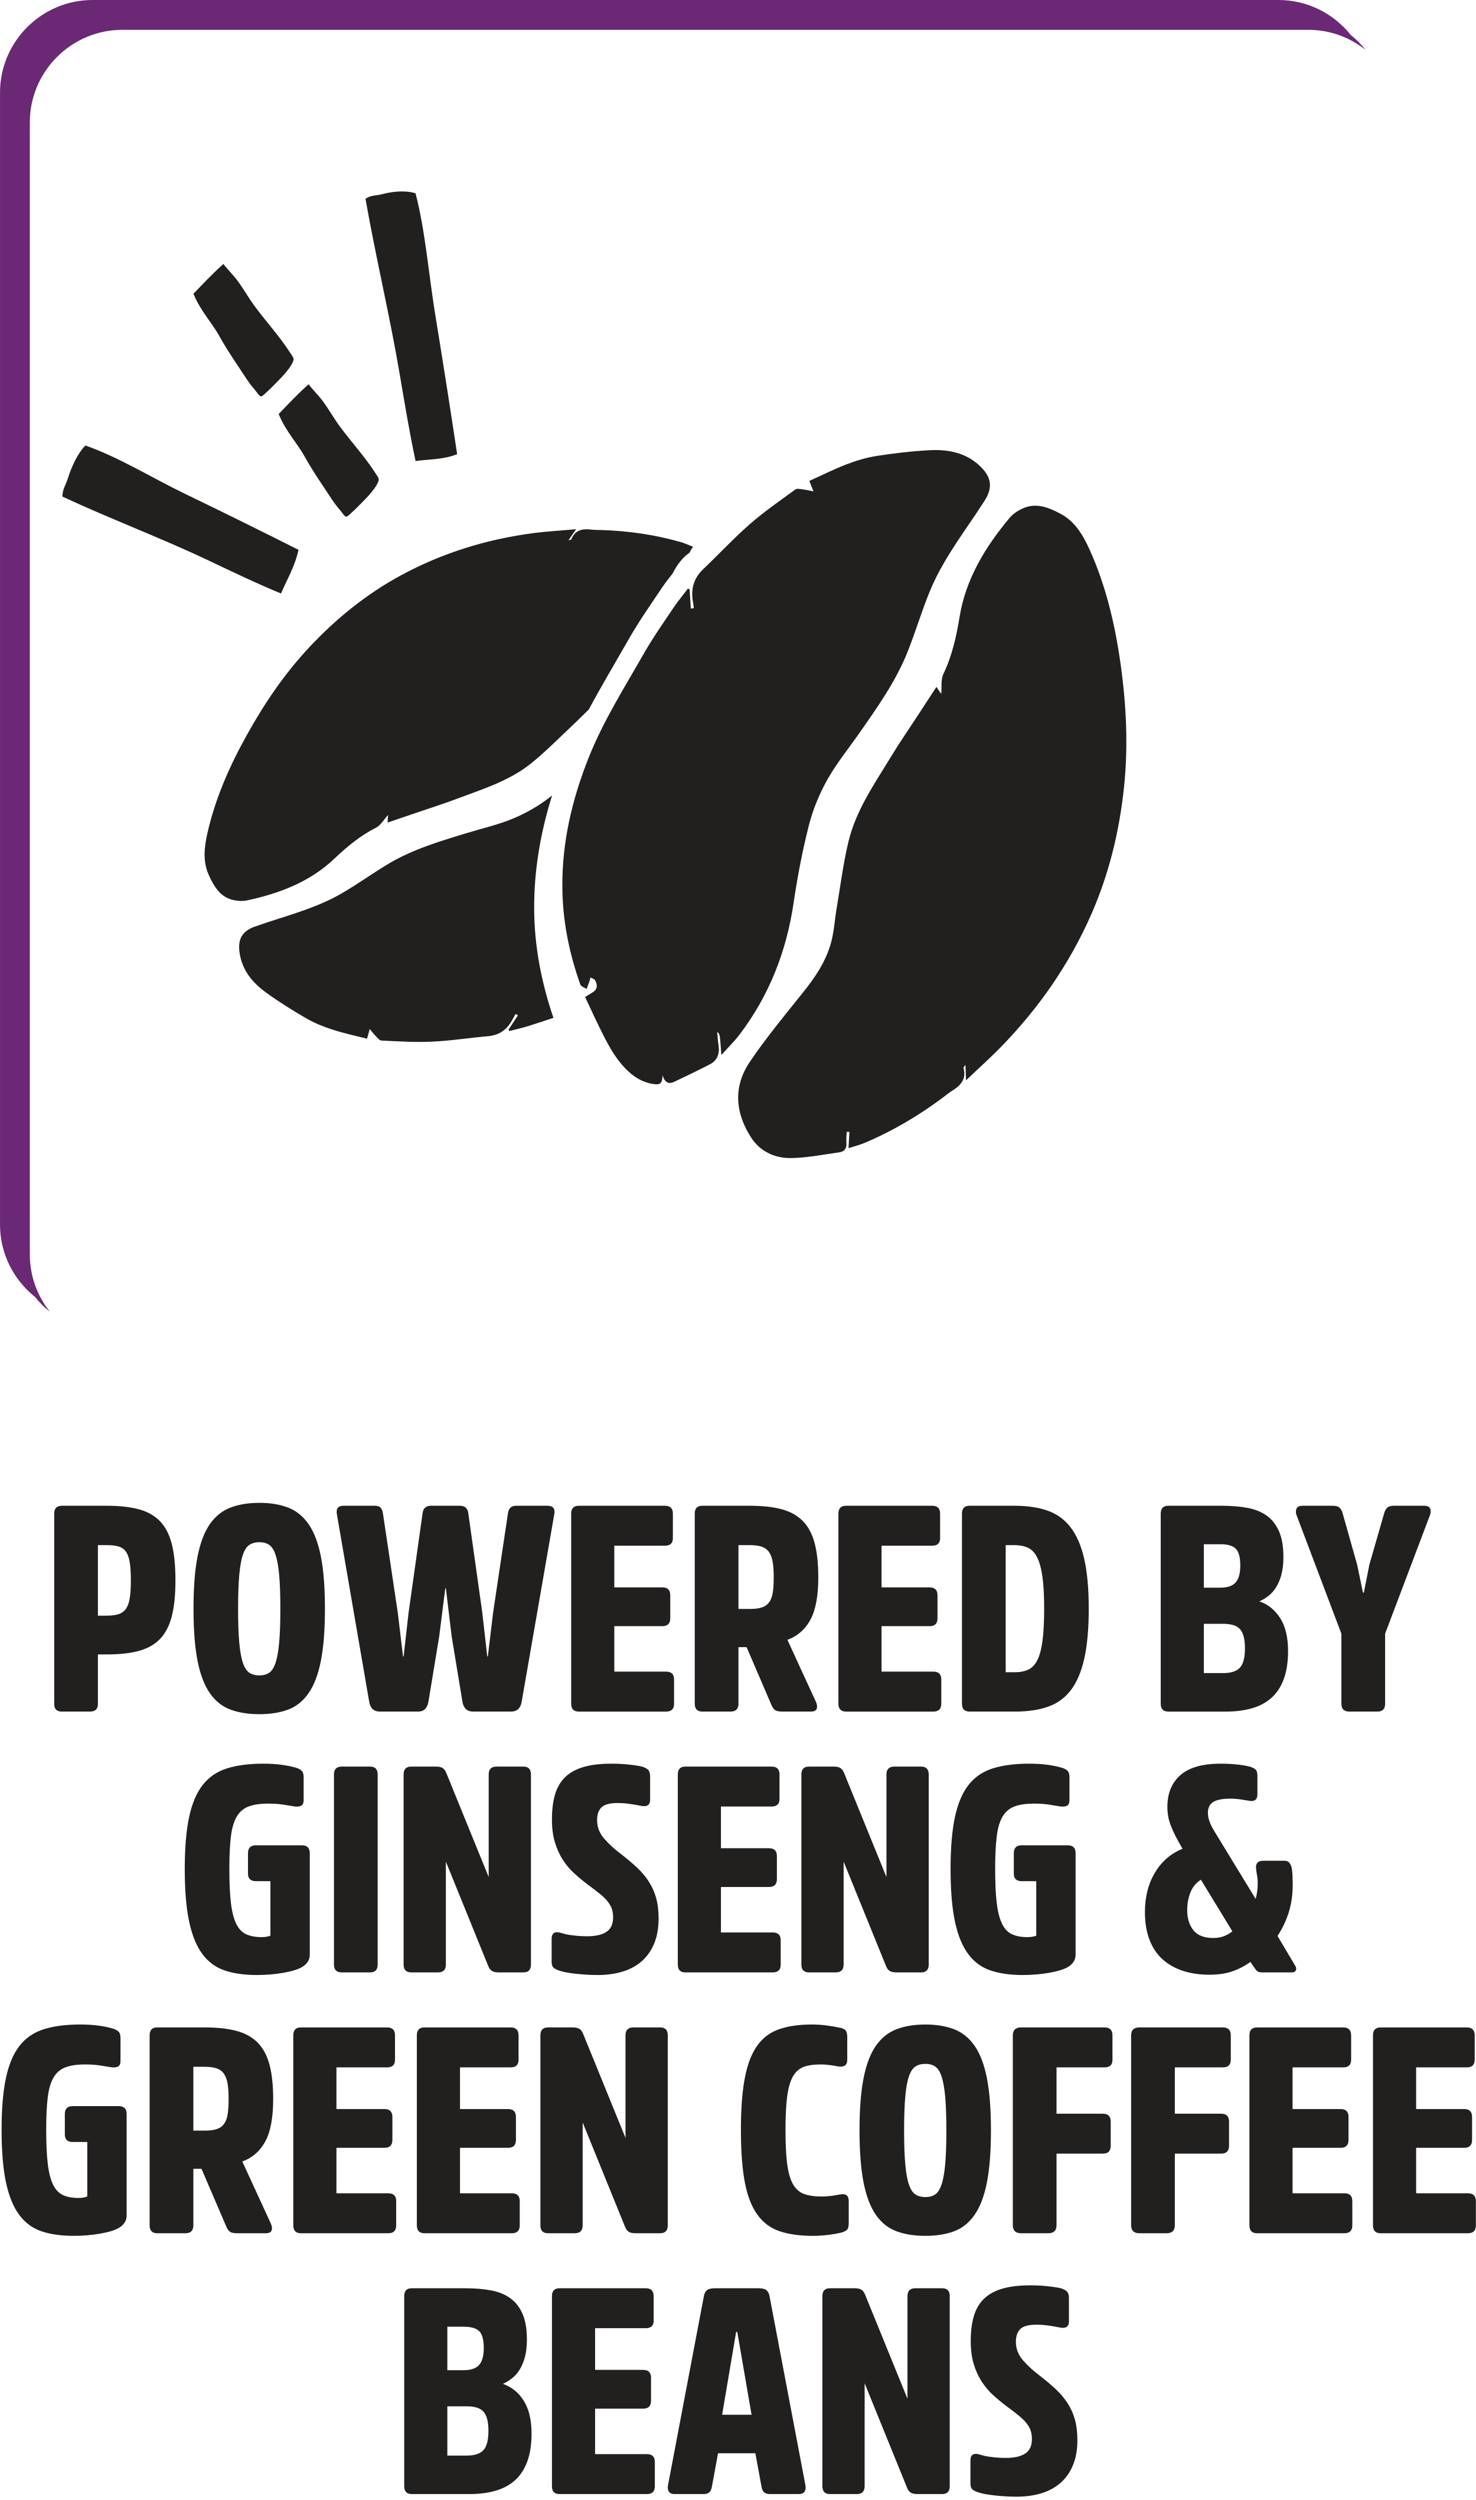
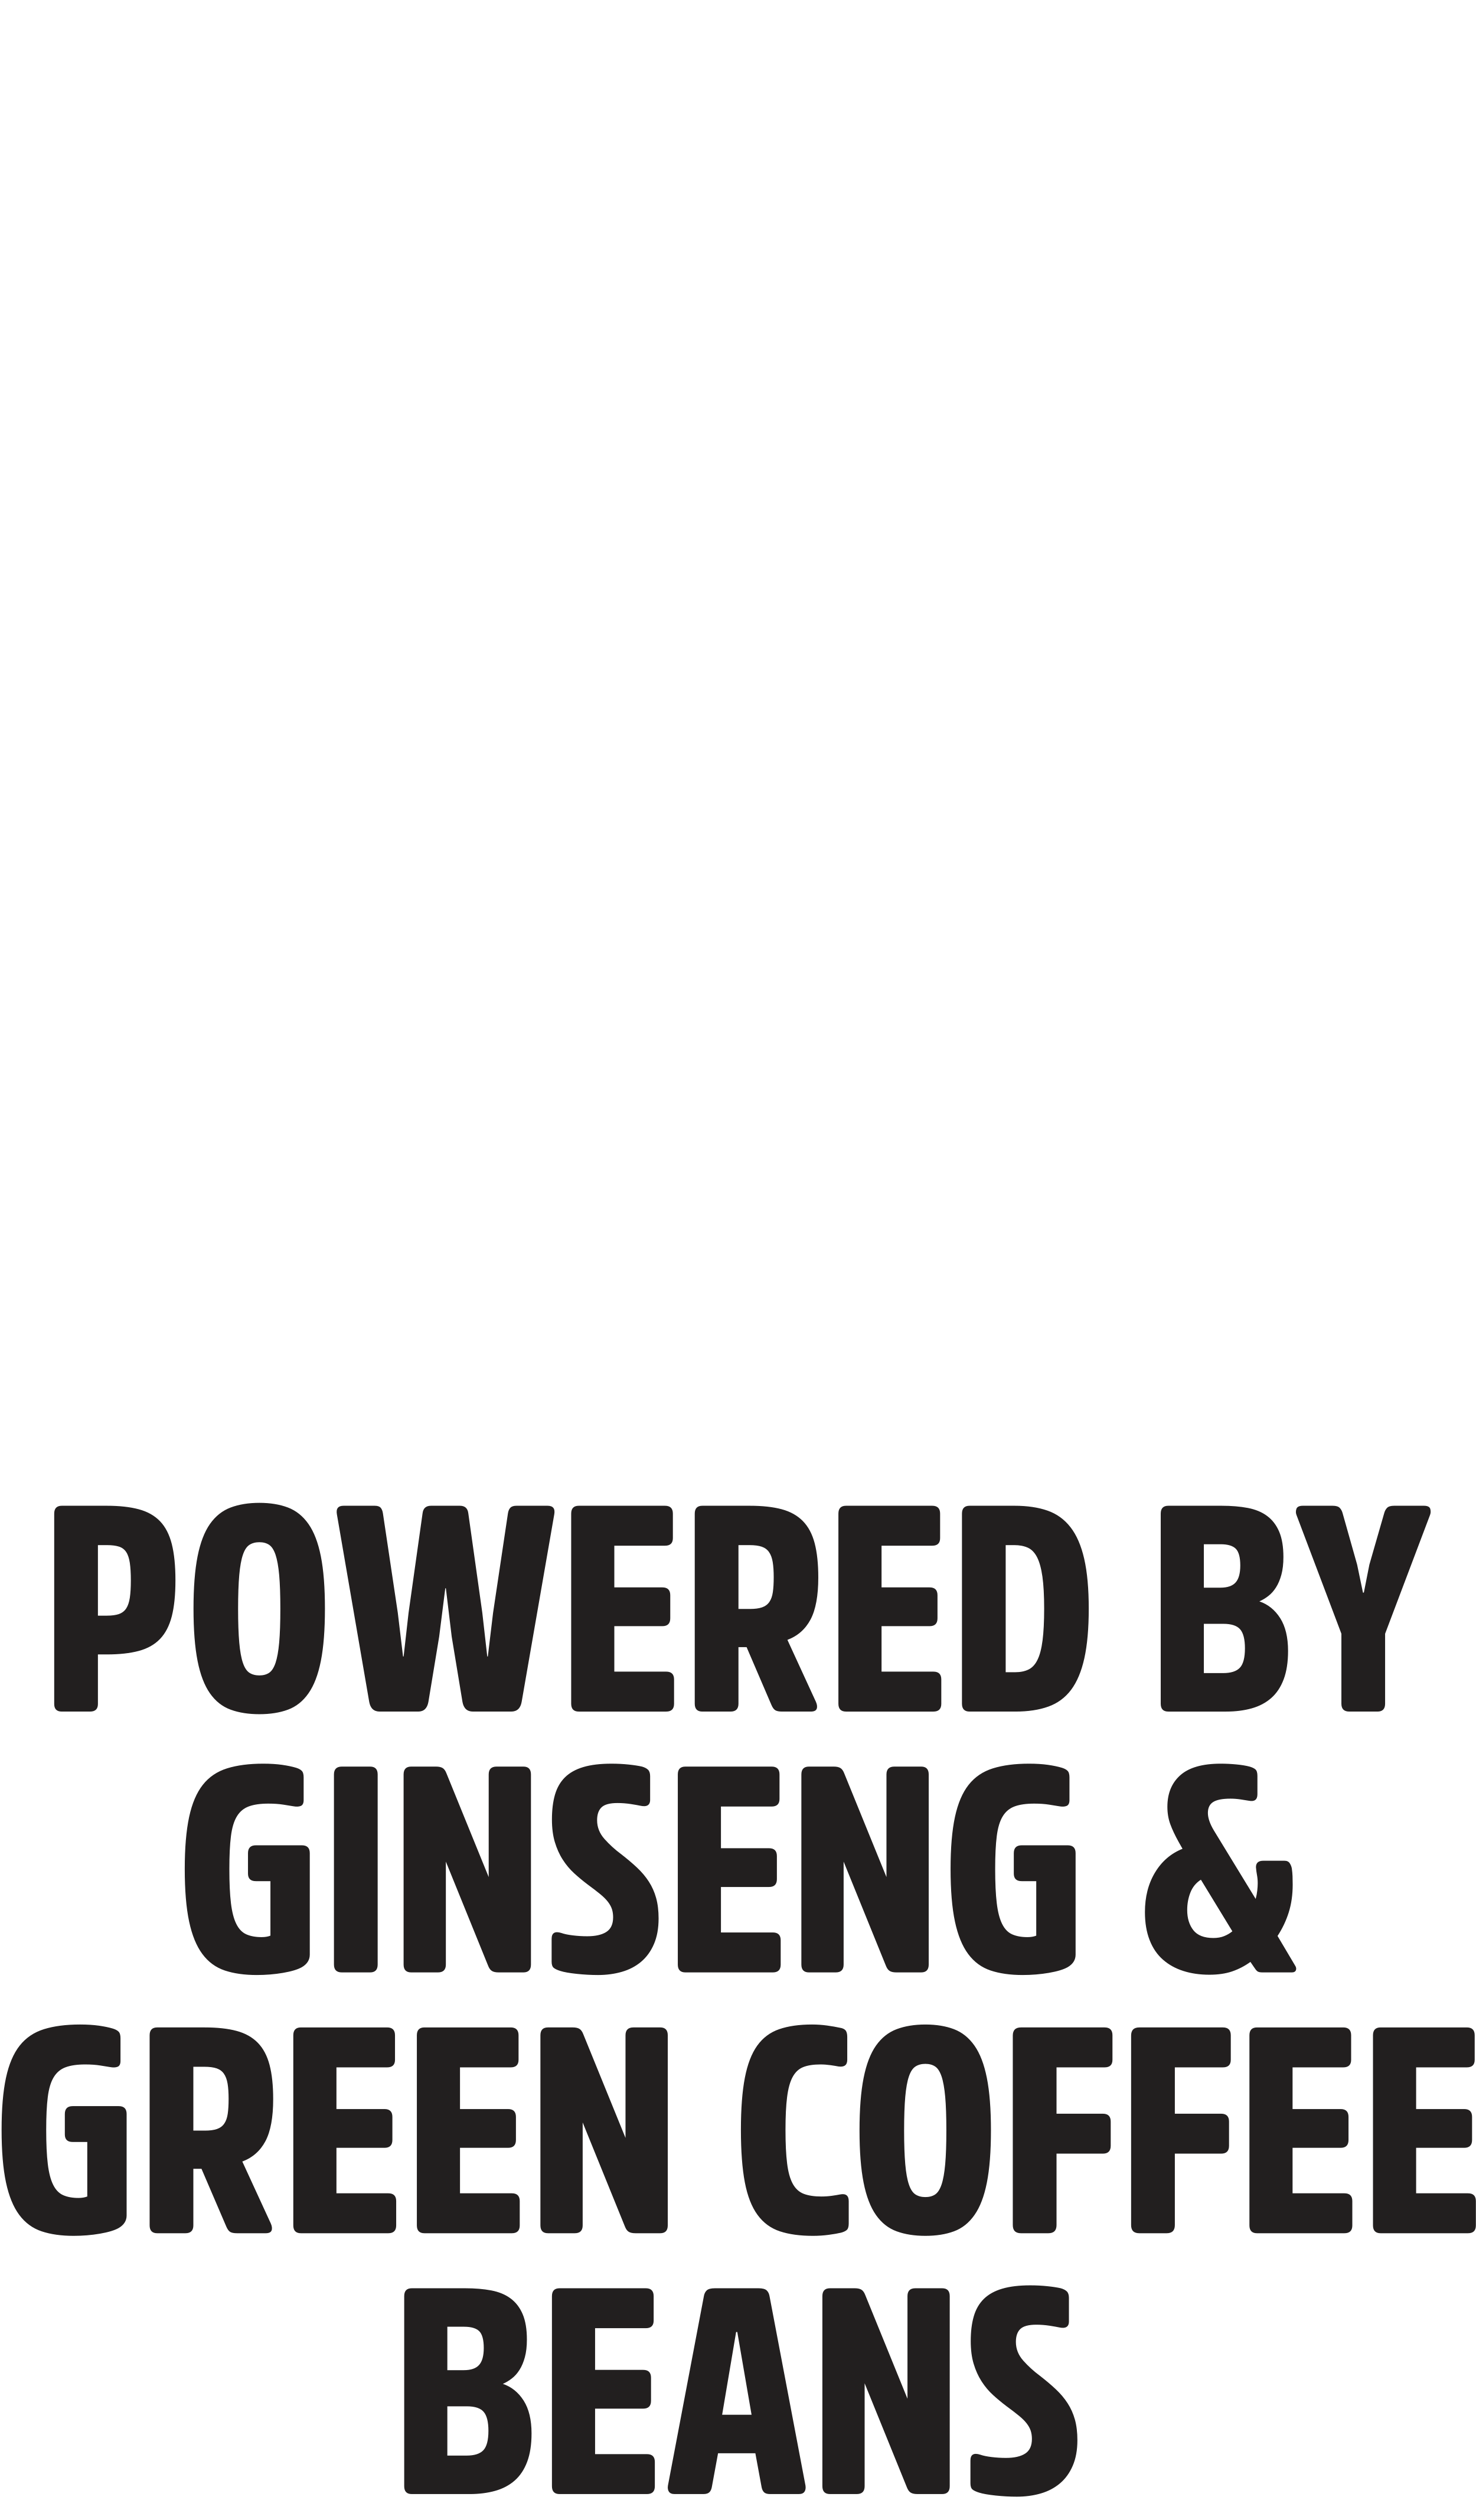
<svg xmlns="http://www.w3.org/2000/svg" width="100%" height="100%" viewBox="0 0 401 679" version="1.1" xml:space="preserve" style="fill-rule:evenodd;clip-rule:evenodd;stroke-linejoin:round;stroke-miterlimit:2;">
  <g transform="matrix(1,0,0,1,-69.6,-35.142)">
    <g transform="matrix(4.167,0,0,4.167,0,0)">
      <g transform="matrix(0.24,0,0,0.24,0,0)">
        <path d="M362.278,697.8C362.278,700.492 361.853,702.817 361.007,704.767C360.165,706.721 359.003,708.317 357.523,709.558C356.048,710.8 354.307,711.708 352.298,712.288C350.294,712.867 348.128,713.158 345.811,713.158C343.961,713.158 342.053,713.054 340.069,712.846C338.09,712.633 336.598,712.375 335.598,712.058C334.753,711.796 334.144,711.508 333.773,711.196C333.407,710.879 333.219,710.329 333.219,709.546L333.219,703.338C333.219,701.704 334.119,701.179 335.915,701.758C336.653,702.025 337.669,702.233 338.961,702.392C340.253,702.55 341.557,702.629 342.882,702.629C345.148,702.629 346.89,702.233 348.107,701.442C349.319,700.65 349.923,699.325 349.923,697.475C349.923,696.683 349.819,695.954 349.611,695.292C349.398,694.633 349.04,693.975 348.54,693.313C348.04,692.654 347.34,691.95 346.44,691.208C345.544,690.471 344.411,689.6 343.04,688.596C341.769,687.642 340.544,686.625 339.357,685.542C338.169,684.458 337.128,683.217 336.232,681.813C335.332,680.413 334.619,678.825 334.09,677.054C333.561,675.283 333.303,673.233 333.303,670.908C333.303,668.321 333.578,666.071 334.132,664.171C334.686,662.267 335.598,660.692 336.861,659.45C338.128,658.208 339.794,657.283 341.853,656.675C343.911,656.067 346.44,655.763 349.453,655.763C351.086,655.763 352.657,655.842 354.161,656C355.665,656.158 356.865,656.346 357.765,656.554C358.503,656.767 359.057,657.058 359.423,657.425C359.794,657.796 359.978,658.375 359.978,659.167L359.978,665.579C359.978,667.058 359.057,667.588 357.207,667.163C356.736,667.058 355.903,666.913 354.719,666.725C353.528,666.546 352.328,666.45 351.111,666.45C349.053,666.45 347.615,666.833 346.798,667.596C345.982,668.367 345.569,669.538 345.569,671.121C345.569,673.021 346.244,674.721 347.59,676.229C348.936,677.733 350.428,679.092 352.065,680.304C353.698,681.571 355.153,682.796 356.419,683.988C357.682,685.175 358.753,686.438 359.623,687.788C360.494,689.129 361.153,690.608 361.603,692.221C362.048,693.829 362.278,695.692 362.278,697.8ZM181.451,712.447C180.085,712.447 179.401,711.735 179.401,710.31L179.401,658.693C179.401,657.268 180.085,656.555 181.455,656.555L195.985,656.555C198.618,656.555 200.972,656.751 203.055,657.147C205.135,657.547 206.885,658.268 208.305,659.326C209.726,660.38 210.822,661.805 211.585,663.601C212.347,665.397 212.73,667.693 212.73,670.489C212.73,672.335 212.547,673.93 212.18,675.276C211.814,676.622 211.326,677.772 210.722,678.722C210.122,679.672 209.426,680.451 208.639,681.055C207.855,681.664 207.039,682.151 206.201,682.522C208.543,683.314 210.422,684.83 211.855,687.072C213.28,689.318 213.993,692.285 213.993,695.98C213.993,698.989 213.601,701.551 212.814,703.66C212.026,705.772 210.897,707.472 209.426,708.768C207.951,710.06 206.18,710.997 204.105,711.576C202.03,712.155 199.73,712.447 197.21,712.447L181.451,712.447ZM231.255,689.251L231.255,701.601L245.347,701.601C246.772,701.601 247.485,702.309 247.485,703.722L247.485,710.326C247.485,711.738 246.772,712.447 245.347,712.447L221.597,712.447C220.226,712.447 219.535,711.734 219.535,710.309L219.535,658.693C219.535,657.268 220.226,656.555 221.597,656.555L245.03,656.555C246.451,656.555 247.164,657.268 247.164,658.693L247.164,665.343C247.164,666.713 246.451,667.401 245.03,667.401L231.255,667.401L231.255,678.722L244.318,678.722C245.743,678.722 246.451,679.434 246.451,680.859L246.451,687.113C246.451,688.538 245.743,689.251 244.318,689.251L231.255,689.251ZM275.664,656.555C276.718,656.555 277.46,656.75 277.881,657.146C278.306,657.546 278.564,658.113 278.673,658.85L288.414,710.15C288.514,710.838 288.427,711.392 288.131,711.813C287.843,712.238 287.331,712.446 286.589,712.446L278.752,712.446C278.014,712.446 277.473,712.275 277.131,711.93C276.789,711.588 276.564,711.075 276.456,710.388L274.793,701.363L264.66,701.363L262.998,710.388C262.893,711.075 262.668,711.588 262.327,711.93C261.981,712.275 261.439,712.446 260.702,712.446L252.864,712.446C252.127,712.446 251.614,712.238 251.318,711.813C251.031,711.392 250.935,710.838 251.043,710.15L260.781,658.85C260.885,658.113 261.152,657.546 261.573,657.146C261.998,656.75 262.735,656.555 263.789,656.555L275.664,656.555ZM327.597,710.308C327.597,711.733 326.914,712.445 325.543,712.445L318.814,712.445C318.018,712.445 317.414,712.316 316.989,712.05C316.568,711.787 316.226,711.312 315.96,710.625L304.48,682.362L304.48,710.308C304.48,711.733 303.768,712.445 302.343,712.445L295.06,712.445C293.689,712.445 293.001,711.733 293.001,710.308L293.001,658.691C293.001,657.266 293.689,656.554 295.06,656.554L301.793,656.554C302.58,656.554 303.189,656.687 303.61,656.95C304.035,657.216 304.376,657.691 304.639,658.375L316.118,686.558L316.118,658.691C316.118,657.266 316.83,656.554 318.26,656.554L325.543,656.554C326.914,656.554 327.597,657.266 327.597,658.691L327.597,710.308ZM196.347,701.997C198.48,701.997 200.001,701.51 200.914,700.53C201.822,699.555 202.28,697.801 202.28,695.268C202.28,692.839 201.847,691.126 200.989,690.122C200.13,689.118 198.61,688.618 196.426,688.618L191.118,688.618L191.118,701.997L196.347,701.997ZM273.764,690.913L269.885,668.43L269.568,668.43L265.768,690.913L273.764,690.913ZM195.593,678.801C197.53,678.801 198.918,678.326 199.755,677.376C200.597,676.426 201.014,674.897 201.014,672.785C201.014,670.568 200.605,669.051 199.797,668.23C198.985,667.414 197.61,667.005 195.672,667.005L191.118,667.005L191.118,678.801L195.593,678.801ZM320.981,584.93C323.935,584.93 326.523,585.355 328.739,586.196C330.96,587.042 332.818,588.534 334.318,590.667C335.827,592.809 336.948,595.734 337.685,599.455C338.427,603.175 338.793,607.917 338.793,613.667C338.793,619.421 338.427,624.159 337.685,627.88C336.948,631.6 335.827,634.525 334.318,636.663C332.818,638.805 330.96,640.28 328.739,641.096C326.523,641.917 323.935,642.325 320.981,642.325C318.027,642.325 315.427,641.917 313.185,641.096C310.939,640.28 309.068,638.805 307.56,636.663C306.06,634.525 304.935,631.6 304.198,627.88C303.46,624.159 303.089,619.421 303.089,613.667C303.089,607.917 303.46,603.175 304.198,599.455C304.935,595.734 306.06,592.809 307.56,590.667C309.068,588.534 310.939,587.042 313.185,586.196C315.427,585.355 318.027,584.93 320.981,584.93ZM292.718,631.638C293.718,631.638 294.684,631.571 295.605,631.442C296.53,631.308 297.255,631.192 297.784,631.083C299.368,630.767 300.159,631.371 300.159,632.896L300.159,638.946C300.159,639.783 300.001,640.362 299.684,640.675C299.368,640.992 298.838,641.25 298.101,641.458C297.201,641.671 296.068,641.867 294.697,642.05C293.326,642.233 291.901,642.325 290.422,642.325C286.938,642.325 283.955,641.917 281.476,641.1C278.993,640.279 276.963,638.792 275.38,636.625C273.797,634.463 272.651,631.521 271.938,627.8C271.226,624.079 270.868,619.313 270.868,613.508C270.868,607.808 271.226,603.113 271.938,599.417C272.651,595.721 273.768,592.808 275.301,590.667C276.83,588.533 278.822,587.042 281.28,586.196C283.734,585.354 286.701,584.929 290.184,584.929C291.555,584.929 292.918,585.021 294.259,585.204C295.605,585.392 296.755,585.592 297.705,585.8C298.443,585.904 298.972,586.146 299.288,586.513C299.605,586.883 299.759,587.492 299.759,588.333L299.759,594.508C299.759,595.933 298.972,596.542 297.388,596.329C296.859,596.225 296.134,596.104 295.213,595.971C294.288,595.842 293.376,595.775 292.48,595.775C290.58,595.775 289.022,596.013 287.809,596.488C286.593,596.967 285.634,597.867 284.918,599.188C284.205,600.508 283.705,602.321 283.418,604.621C283.122,606.921 282.98,609.9 282.98,613.55C282.98,617.25 283.122,620.279 283.418,622.633C283.705,624.987 284.218,626.838 284.959,628.188C285.697,629.533 286.701,630.446 287.968,630.925C289.234,631.4 290.818,631.638 292.718,631.638ZM101.852,607.095C103.282,607.095 103.994,607.808 103.994,609.233L103.994,636.783C103.994,638.208 103.282,639.345 101.852,640.187C100.744,640.82 99.044,641.337 96.744,641.733C94.452,642.129 92.061,642.325 89.586,642.325C86.261,642.325 83.365,641.916 80.915,641.1C78.461,640.279 76.428,638.791 74.819,636.625C73.207,634.462 72.007,631.52 71.215,627.8C70.423,624.079 70.027,619.316 70.027,613.508C70.027,607.808 70.423,603.112 71.215,599.416C72.007,595.725 73.248,592.808 74.936,590.67C76.623,588.533 78.832,587.041 81.548,586.195C84.265,585.354 87.527,584.929 91.327,584.929C93.273,584.929 94.994,585.037 96.469,585.245C97.948,585.458 99.215,585.72 100.269,586.037C100.957,586.25 101.469,586.525 101.815,586.87C102.157,587.212 102.327,587.808 102.327,588.65L102.327,594.825C102.327,595.67 102.065,596.2 101.54,596.408C101.011,596.62 100.323,596.645 99.482,596.487C98.844,596.383 97.948,596.237 96.786,596.054C95.628,595.87 94.282,595.775 92.748,595.775C90.586,595.775 88.819,596.025 87.444,596.529C86.073,597.029 84.99,597.925 84.202,599.22C83.407,600.512 82.865,602.308 82.577,604.604C82.286,606.9 82.144,609.866 82.144,613.508C82.144,617.308 82.286,620.408 82.577,622.808C82.865,625.212 83.357,627.1 84.044,628.47C84.727,629.841 85.636,630.783 86.773,631.283C87.907,631.783 89.29,632.033 90.928,632.033C91.827,632.033 92.615,631.904 93.303,631.637L93.303,616.833L89.344,616.833C87.919,616.833 87.207,616.15 87.207,614.775L87.207,609.233C87.207,607.808 87.919,607.095 89.344,607.095L101.852,607.095ZM420.733,618.418L420.733,630.768L434.825,630.768C436.25,630.768 436.962,631.476 436.962,632.888L436.962,639.493C436.962,640.905 436.25,641.613 434.825,641.613L411.075,641.613C409.704,641.613 409.012,640.901 409.012,639.476L409.012,587.859C409.012,586.434 409.704,585.722 411.075,585.722L434.508,585.722C435.929,585.722 436.641,586.434 436.641,587.859L436.641,594.509C436.641,595.88 435.929,596.568 434.508,596.568L420.733,596.568L420.733,607.888L433.795,607.888C435.22,607.888 435.929,608.601 435.929,610.026L435.929,616.28C435.929,617.705 435.22,618.418 433.795,618.418L420.733,618.418ZM454.298,618.418L454.298,630.768L468.39,630.768C469.815,630.768 470.527,631.476 470.527,632.888L470.527,639.493C470.527,640.905 469.815,641.613 468.39,641.613L444.64,641.613C443.269,641.613 442.577,640.901 442.577,639.476L442.577,587.859C442.577,586.434 443.269,585.722 444.64,585.722L468.073,585.722C469.494,585.722 470.206,586.434 470.206,587.859L470.206,594.509C470.206,595.88 469.494,596.568 468.073,596.568L454.298,596.568L454.298,607.888L467.36,607.888C468.785,607.888 469.494,608.601 469.494,610.026L469.494,616.28C469.494,617.705 468.785,618.418 467.36,618.418L454.298,618.418ZM194.557,618.418L194.557,630.768L208.648,630.768C210.073,630.768 210.786,631.476 210.786,632.888L210.786,639.493C210.786,640.905 210.073,641.613 208.648,641.613L184.898,641.613C183.528,641.613 182.836,640.901 182.836,639.476L182.836,587.859C182.836,586.434 183.528,585.722 184.898,585.722L208.332,585.722C209.753,585.722 210.465,586.434 210.465,587.859L210.465,594.509C210.465,595.88 209.753,596.568 208.332,596.568L194.557,596.568L194.557,607.888L207.619,607.888C209.044,607.888 209.753,608.601 209.753,610.026L209.753,616.28C209.753,617.705 209.044,618.418 207.619,618.418L194.557,618.418ZM160.992,618.418L160.992,630.768L175.083,630.768C176.508,630.768 177.221,631.476 177.221,632.888L177.221,639.493C177.221,640.905 176.508,641.613 175.083,641.613L151.333,641.613C149.963,641.613 149.271,640.901 149.271,639.476L149.271,587.859C149.271,586.434 149.963,585.722 151.333,585.722L174.767,585.722C176.188,585.722 176.9,586.434 176.9,587.859L176.9,594.509C176.9,595.88 176.188,596.568 174.767,596.568L160.992,596.568L160.992,607.888L174.054,607.888C175.479,607.888 176.188,608.601 176.188,610.026L176.188,616.28C176.188,617.705 175.479,618.418 174.054,618.418L160.992,618.418ZM125.203,585.721C128.636,585.721 131.523,586.038 133.878,586.671C136.223,587.305 138.136,588.375 139.611,589.875C141.09,591.38 142.161,593.388 142.819,595.892C143.478,598.4 143.807,601.505 143.807,605.196C143.807,610.159 143.107,613.959 141.711,616.596C140.311,619.234 138.219,621.084 135.419,622.138L143.178,639C143.494,639.738 143.561,640.359 143.373,640.859C143.19,641.363 142.648,641.613 141.753,641.613L133.994,641.613C133.148,641.613 132.528,641.496 132.136,641.259C131.736,641.017 131.382,640.534 131.065,639.792L124.332,624.117L122.119,624.117L122.119,639.475C122.119,640.9 121.402,641.613 119.982,641.613L112.302,641.613C110.932,641.613 110.244,640.9 110.244,639.475L110.244,587.859C110.244,586.434 110.932,585.721 112.302,585.721L125.203,585.721ZM356.609,620L356.609,639.396C356.609,640.875 355.868,641.613 354.393,641.613L346.951,641.613C345.472,641.613 344.73,640.875 344.73,639.396L344.73,587.938C344.73,586.463 345.472,585.721 346.951,585.721L369.672,585.721C371.097,585.721 371.805,586.434 371.805,587.859L371.805,594.509C371.805,595.88 371.097,596.567 369.672,596.567L356.609,596.567L356.609,609.155L369.197,609.155C370.618,609.155 371.33,609.867 371.33,611.292L371.33,617.863C371.33,619.288 370.618,620 369.197,620L356.609,620ZM388.75,620L388.75,639.396C388.75,640.875 388.009,641.613 386.534,641.613L379.092,641.613C377.613,641.613 376.871,640.875 376.871,639.396L376.871,587.938C376.871,586.463 377.613,585.721 379.092,585.721L401.813,585.721C403.238,585.721 403.946,586.434 403.946,587.859L403.946,594.509C403.946,595.88 403.238,596.567 401.813,596.567L388.75,596.567L388.75,609.155L401.338,609.155C402.759,609.155 403.471,609.867 403.471,611.292L403.471,617.863C403.471,619.288 402.759,620 401.338,620L388.75,620ZM250.998,639.475C250.998,640.9 250.315,641.612 248.944,641.612L242.215,641.612C241.419,641.612 240.815,641.483 240.39,641.216C239.969,640.954 239.627,640.479 239.36,639.791L227.881,611.529L227.881,639.475C227.881,640.9 227.169,641.612 225.744,641.612L218.46,641.612C217.09,641.612 216.402,640.9 216.402,639.475L216.402,587.858C216.402,586.433 217.09,585.72 218.46,585.72L225.194,585.72C225.981,585.72 226.59,585.854 227.01,586.116C227.435,586.383 227.777,586.858 228.04,587.541L239.519,615.725L239.519,587.858C239.519,586.433 240.231,585.72 241.66,585.72L248.944,585.72C250.315,585.72 250.998,586.433 250.998,587.858L250.998,639.475ZM320.981,631.796C322.035,631.796 322.923,631.559 323.635,631.084C324.348,630.605 324.927,629.709 325.377,628.384C325.823,627.063 326.152,625.225 326.364,622.871C326.577,620.517 326.681,617.463 326.681,613.709C326.681,609.95 326.577,606.896 326.364,604.542C326.152,602.192 325.823,600.355 325.377,599.03C324.927,597.709 324.348,596.809 323.635,596.334C322.923,595.855 322.035,595.617 320.981,595.617C319.923,595.617 319.027,595.855 318.289,596.334C317.552,596.809 316.956,597.709 316.51,599.03C316.056,600.355 315.727,602.192 315.518,604.542C315.31,606.896 315.202,609.95 315.202,613.709C315.202,617.463 315.31,620.517 315.518,622.871C315.727,625.225 316.056,627.063 316.51,628.384C316.956,629.709 317.552,630.605 318.289,631.084C319.027,631.559 319.923,631.796 320.981,631.796ZM125.286,613.746C126.602,613.746 127.686,613.6 128.528,613.313C129.373,613.021 130.036,612.534 130.511,611.846C130.986,611.159 131.298,610.275 131.457,609.196C131.619,608.113 131.698,606.755 131.698,605.117C131.698,603.484 131.607,602.109 131.423,601C131.236,599.892 130.907,598.996 130.428,598.309C129.957,597.621 129.294,597.134 128.452,596.842C127.607,596.555 126.498,596.409 125.128,596.409L122.119,596.409L122.119,613.746L125.286,613.746ZM248.508,556.133C248.508,558.825 248.083,561.15 247.237,563.1C246.395,565.054 245.233,566.65 243.754,567.892C242.279,569.133 240.537,570.042 238.529,570.621C236.525,571.2 234.358,571.492 232.041,571.492C230.191,571.492 228.283,571.388 226.3,571.179C224.32,570.967 222.829,570.708 221.829,570.392C220.983,570.129 220.375,569.842 220.004,569.529C219.637,569.213 219.45,568.663 219.45,567.879L219.45,561.671C219.45,560.038 220.35,559.513 222.145,560.092C222.883,560.358 223.9,560.567 225.191,560.725C226.483,560.883 227.787,560.963 229.112,560.963C231.379,560.963 233.12,560.567 234.337,559.775C235.55,558.983 236.154,557.658 236.154,555.808C236.154,555.017 236.05,554.288 235.841,553.625C235.629,552.967 235.27,552.308 234.77,551.646C234.27,550.988 233.57,550.283 232.67,549.542C231.775,548.804 230.641,547.933 229.27,546.929C228,545.975 226.775,544.958 225.587,543.875C224.4,542.792 223.358,541.55 222.462,540.146C221.562,538.746 220.85,537.158 220.32,535.387C219.791,533.617 219.533,531.567 219.533,529.242C219.533,526.654 219.808,524.404 220.362,522.504C220.916,520.6 221.829,519.025 223.091,517.783C224.358,516.542 226.025,515.617 228.083,515.008C230.141,514.4 232.67,514.096 235.683,514.096C237.316,514.096 238.887,514.175 240.391,514.333C241.895,514.492 243.095,514.679 243.995,514.887C244.733,515.1 245.287,515.392 245.654,515.758C246.025,516.129 246.208,516.708 246.208,517.5L246.208,523.913C246.208,525.392 245.287,525.921 243.437,525.496C242.966,525.392 242.133,525.246 240.95,525.058C239.758,524.879 238.558,524.783 237.341,524.783C235.283,524.783 233.845,525.167 233.029,525.929C232.212,526.7 231.8,527.871 231.8,529.454C231.8,531.354 232.475,533.054 233.82,534.563C235.166,536.067 236.658,537.425 238.295,538.638C239.929,539.904 241.383,541.129 242.65,542.321C243.912,543.508 244.983,544.771 245.854,546.121C246.725,547.463 247.383,548.942 247.833,550.554C248.279,552.163 248.508,554.025 248.508,556.133ZM151.608,536.262C153.038,536.262 153.75,536.975 153.75,538.4L153.75,565.95C153.75,567.375 153.038,568.512 151.608,569.354C150.5,569.987 148.8,570.504 146.5,570.9C144.208,571.295 141.817,571.491 139.342,571.491C136.017,571.491 133.121,571.083 130.671,570.266C128.217,569.445 126.183,567.958 124.575,565.791C122.962,563.629 121.762,560.687 120.971,556.966C120.179,553.245 119.783,548.483 119.783,542.675C119.783,536.975 120.179,532.279 120.971,528.583C121.762,524.891 123.004,521.975 124.692,519.837C126.379,517.7 128.587,516.208 131.304,515.362C134.021,514.52 137.283,514.095 141.083,514.095C143.029,514.095 144.75,514.204 146.225,514.412C147.704,514.625 148.971,514.887 150.025,515.204C150.712,515.416 151.225,515.691 151.571,516.037C151.913,516.379 152.083,516.975 152.083,517.816L152.083,523.991C152.083,524.837 151.821,525.366 151.296,525.575C150.767,525.787 150.079,525.812 149.237,525.654C148.6,525.55 147.704,525.404 146.542,525.22C145.383,525.037 144.038,524.941 142.504,524.941C140.342,524.941 138.575,525.191 137.2,525.695C135.829,526.195 134.746,527.091 133.958,528.387C133.163,529.679 132.621,531.475 132.333,533.77C132.042,536.066 131.9,539.033 131.9,542.675C131.9,546.475 132.042,549.575 132.333,551.975C132.621,554.379 133.112,556.266 133.8,557.637C134.483,559.008 135.392,559.95 136.529,560.45C137.663,560.95 139.046,561.2 140.683,561.2C141.583,561.2 142.371,561.07 143.058,560.804L143.058,546L139.1,546C137.675,546 136.962,545.316 136.962,543.941L136.962,538.4C136.962,536.975 137.675,536.262 139.1,536.262L151.608,536.262ZM359.649,536.262C361.078,536.262 361.79,536.975 361.79,538.4L361.79,565.95C361.79,567.375 361.078,568.512 359.649,569.354C358.54,569.987 356.84,570.504 354.54,570.9C352.249,571.295 349.857,571.491 347.382,571.491C344.057,571.491 341.161,571.083 338.711,570.266C336.257,569.445 334.224,567.958 332.615,565.791C331.003,563.629 329.803,560.687 329.011,556.966C328.22,553.245 327.824,548.483 327.824,542.675C327.824,536.975 328.22,532.279 329.011,528.583C329.803,524.891 331.045,521.975 332.732,519.837C334.42,517.7 336.628,516.208 339.345,515.362C342.061,514.52 345.324,514.095 349.124,514.095C351.07,514.095 352.79,514.204 354.265,514.412C355.745,514.625 357.011,514.887 358.065,515.204C358.753,515.416 359.265,515.691 359.611,516.037C359.953,516.379 360.124,516.975 360.124,517.816L360.124,523.991C360.124,524.837 359.861,525.366 359.336,525.575C358.807,525.787 358.12,525.812 357.278,525.654C356.64,525.55 355.745,525.404 354.582,525.22C353.424,525.037 352.078,524.941 350.545,524.941C348.382,524.941 346.615,525.191 345.24,525.695C343.87,526.195 342.786,527.091 341.999,528.387C341.203,529.679 340.661,531.475 340.374,533.77C340.082,536.066 339.94,539.033 339.94,542.675C339.94,546.475 340.082,549.575 340.374,551.975C340.661,554.379 341.153,556.266 341.84,557.637C342.524,559.008 343.432,559.95 344.57,560.45C345.703,560.95 347.086,561.2 348.724,561.2C349.624,561.2 350.411,561.07 351.099,560.804L351.099,546L347.14,546C345.715,546 345.003,545.316 345.003,543.941L345.003,538.4C345.003,536.975 345.715,536.262 347.14,536.262L359.649,536.262ZM420.765,546.95C420.765,549.695 420.407,552.204 419.695,554.47C418.982,556.741 417.965,558.879 416.649,560.883L421.395,568.879C421.715,569.354 421.795,569.791 421.636,570.187C421.478,570.583 421.107,570.779 420.524,570.779L412.528,570.779C411.84,570.779 411.37,570.662 411.107,570.425C410.84,570.187 410.578,569.858 410.311,569.433L409.282,567.929C407.753,569.037 406.103,569.895 404.336,570.504C402.57,571.108 400.499,571.412 398.12,571.412C395.536,571.412 393.174,571.07 391.036,570.383C388.903,569.7 387.049,568.67 385.495,567.295C383.936,565.925 382.736,564.158 381.895,561.991C381.049,559.829 380.624,557.295 380.624,554.391C380.624,550.275 381.536,546.7 383.357,543.666C385.178,540.629 387.674,538.479 390.836,537.212L389.807,535.391C388.807,533.6 388.04,531.975 387.511,530.525C386.986,529.07 386.724,527.504 386.724,525.812C386.724,522.17 387.895,519.308 390.245,517.225C392.59,515.141 396.249,514.095 401.211,514.095C402.582,514.095 403.982,514.162 405.403,514.295C406.828,514.425 408.045,514.625 409.045,514.887C409.786,515.1 410.324,515.362 410.67,515.679C411.011,515.995 411.182,516.579 411.182,517.42L411.182,522.408C411.182,523.887 410.39,524.466 408.795,524.15C408.211,524.045 407.47,523.929 406.565,523.795C405.661,523.662 404.761,523.595 403.857,523.595C401.682,523.595 400.115,523.9 399.157,524.508C398.203,525.112 397.728,526.104 397.728,527.475C397.728,528.85 398.282,530.458 399.399,532.304L410.711,550.829C410.92,550.037 411.065,549.275 411.145,548.533C411.224,547.795 411.265,547.137 411.265,546.554C411.265,545.762 411.195,545.025 411.065,544.337C410.936,543.654 410.84,542.941 410.786,542.2C410.786,541.037 411.449,540.458 412.77,540.458L418.549,540.458C419.178,540.458 419.64,540.67 419.932,541.091C420.22,541.516 420.42,541.991 420.524,542.516C420.632,543.258 420.695,543.97 420.724,544.654C420.749,545.341 420.765,546.108 420.765,546.95ZM160.316,517.026C160.316,515.601 161.029,514.888 162.454,514.888L170.133,514.888C171.508,514.888 172.191,515.601 172.191,517.026L172.191,568.643C172.191,570.068 171.508,570.78 170.133,570.78L162.454,570.78C161.029,570.78 160.316,570.068 160.316,568.643L160.316,517.026ZM265.447,547.584L265.447,559.934L279.539,559.934C280.964,559.934 281.676,560.642 281.676,562.055L281.676,568.659C281.676,570.072 280.964,570.78 279.539,570.78L255.789,570.78C254.418,570.78 253.726,570.068 253.726,568.642L253.726,517.026C253.726,515.601 254.418,514.888 255.789,514.888L279.222,514.888C280.643,514.888 281.355,515.601 281.355,517.026L281.355,523.676C281.355,525.047 280.643,525.734 279.222,525.734L265.447,525.734L265.447,537.055L278.51,537.055C279.935,537.055 280.643,537.767 280.643,539.193L280.643,545.447C280.643,546.872 279.935,547.584 278.51,547.584L265.447,547.584ZM213.832,568.641C213.832,570.066 213.148,570.779 211.777,570.779L205.048,570.779C204.252,570.779 203.648,570.65 203.223,570.383C202.802,570.12 202.461,569.645 202.194,568.958L190.715,540.695L190.715,568.641C190.715,570.066 190.002,570.779 188.577,570.779L181.294,570.779C179.923,570.779 179.236,570.066 179.236,568.641L179.236,517.025C179.236,515.6 179.923,514.887 181.294,514.887L188.027,514.887C188.815,514.887 189.423,515.02 189.844,515.283C190.269,515.55 190.611,516.025 190.873,516.708L202.353,544.891L202.353,517.025C202.353,515.6 203.065,514.887 204.494,514.887L211.777,514.887C213.148,514.887 213.832,515.6 213.832,517.025L213.832,568.641ZM321.888,568.641C321.888,570.066 321.205,570.779 319.834,570.779L313.105,570.779C312.309,570.779 311.705,570.65 311.28,570.383C310.859,570.12 310.518,569.645 310.251,568.958L298.772,540.695L298.772,568.641C298.772,570.066 298.059,570.779 296.634,570.779L289.351,570.779C287.98,570.779 287.293,570.066 287.293,568.641L287.293,517.025C287.293,515.6 287.98,514.887 289.351,514.887L296.084,514.887C296.872,514.887 297.48,515.02 297.901,515.283C298.326,515.55 298.668,516.025 298.93,516.708L310.409,544.891L310.409,517.025C310.409,515.6 311.122,514.887 312.551,514.887L319.834,514.887C321.205,514.887 321.888,515.6 321.888,517.025L321.888,568.641ZM399.232,561.437C400.34,561.437 401.315,561.266 402.157,560.92C403.003,560.579 403.745,560.145 404.374,559.616L395.828,545.604C394.507,546.45 393.557,547.612 392.978,549.087C392.395,550.566 392.107,552.15 392.107,553.837C392.107,556.054 392.661,557.875 393.765,559.3C394.874,560.725 396.699,561.437 399.232,561.437ZM140.053,443.263C143.007,443.263 145.594,443.688 147.811,444.53C150.032,445.375 151.89,446.867 153.39,449C154.898,451.142 156.019,454.067 156.757,457.788C157.498,461.509 157.865,466.25 157.865,472C157.865,477.755 157.498,482.492 156.757,486.213C156.019,489.934 154.898,492.859 153.39,494.996C151.89,497.138 150.032,498.613 147.811,499.43C145.594,500.25 143.007,500.659 140.053,500.659C137.098,500.659 134.498,500.25 132.257,499.43C130.011,498.613 128.14,497.138 126.632,494.996C125.132,492.859 124.007,489.934 123.269,486.213C122.532,482.492 122.161,477.755 122.161,472C122.161,466.25 122.532,461.509 123.269,457.788C124.007,454.067 125.132,451.142 126.632,449C128.14,446.867 130.011,445.375 132.257,444.53C134.498,443.688 137.098,443.263 140.053,443.263ZM386.965,499.947C385.598,499.947 384.915,499.235 384.915,497.81L384.915,446.193C384.915,444.768 385.598,444.055 386.969,444.055L401.498,444.055C404.132,444.055 406.486,444.251 408.569,444.647C410.648,445.047 412.398,445.768 413.819,446.826C415.24,447.88 416.336,449.305 417.098,451.101C417.861,452.897 418.244,455.193 418.244,457.989C418.244,459.835 418.061,461.43 417.694,462.776C417.328,464.122 416.84,465.272 416.236,466.222C415.636,467.172 414.94,467.951 414.153,468.555C413.369,469.164 412.553,469.651 411.715,470.022C414.057,470.814 415.936,472.33 417.369,474.572C418.794,476.818 419.507,479.785 419.507,483.48C419.507,486.489 419.115,489.051 418.328,491.16C417.54,493.272 416.411,494.972 414.94,496.268C413.465,497.56 411.694,498.497 409.619,499.076C407.544,499.655 405.244,499.947 402.723,499.947L386.965,499.947ZM309.075,476.751L309.075,489.101L323.167,489.101C324.592,489.101 325.304,489.809 325.304,491.222L325.304,497.826C325.304,499.238 324.592,499.947 323.167,499.947L299.417,499.947C298.046,499.947 297.354,499.234 297.354,497.809L297.354,446.193C297.354,444.768 298.046,444.055 299.417,444.055L322.85,444.055C324.271,444.055 324.983,444.768 324.983,446.193L324.983,452.842C324.983,454.213 324.271,454.901 322.85,454.901L309.075,454.901L309.075,466.222L322.137,466.222C323.562,466.222 324.271,466.934 324.271,468.359L324.271,474.613C324.271,476.038 323.562,476.751 322.137,476.751L309.075,476.751ZM236.48,476.751L236.48,489.101L250.572,489.101C251.997,489.101 252.709,489.809 252.709,491.222L252.709,497.826C252.709,499.238 251.997,499.947 250.572,499.947L226.822,499.947C225.451,499.947 224.759,499.234 224.759,497.809L224.759,446.193C224.759,444.768 225.451,444.055 226.822,444.055L250.255,444.055C251.676,444.055 252.388,444.768 252.388,446.193L252.388,452.842C252.388,454.213 251.676,454.901 250.255,454.901L236.48,454.901L236.48,466.222L249.543,466.222C250.968,466.222 251.676,466.934 251.676,468.359L251.676,474.613C251.676,476.038 250.968,476.751 249.543,476.751L236.48,476.751ZM273.286,444.055C276.72,444.055 279.607,444.371 281.961,445.005C284.307,445.638 286.22,446.709 287.695,448.209C289.174,449.713 290.245,451.721 290.903,454.225C291.561,456.734 291.89,459.838 291.89,463.53C291.89,468.492 291.19,472.292 289.795,474.93C288.395,477.567 286.303,479.417 283.503,480.471L291.261,497.334C291.578,498.071 291.645,498.692 291.457,499.192C291.274,499.696 290.732,499.946 289.836,499.946L282.078,499.946C281.232,499.946 280.611,499.83 280.22,499.592C279.82,499.35 279.465,498.867 279.149,498.125L272.415,482.45L270.203,482.45L270.203,497.809C270.203,499.234 269.486,499.946 268.065,499.946L260.386,499.946C259.015,499.946 258.328,499.234 258.328,497.809L258.328,446.192C258.328,444.767 259.015,444.055 260.386,444.055L273.286,444.055ZM86.38,499.946C85.009,499.946 84.321,499.259 84.321,497.888L84.321,446.192C84.321,444.767 85.009,444.055 86.38,444.055L98.65,444.055C102.03,444.055 104.905,444.371 107.275,445.005C109.655,445.638 111.58,446.721 113.059,448.25C114.538,449.78 115.6,451.85 116.267,454.463C116.925,457.075 117.255,460.363 117.255,464.321C117.255,468.23 116.925,471.471 116.267,474.059C115.6,476.646 114.538,478.705 113.059,480.234C111.58,481.767 109.655,482.846 107.275,483.48C104.905,484.113 102.03,484.43 98.65,484.43L96.196,484.43L96.196,497.888C96.196,499.259 95.48,499.946 94.055,499.946L86.38,499.946ZM332.987,499.946C331.608,499.946 330.92,499.233 330.92,497.808L330.92,446.192C330.92,444.767 331.608,444.054 332.987,444.054L345.203,444.054C348.641,444.054 351.616,444.492 354.133,445.363C356.645,446.233 358.733,447.738 360.399,449.875C362.066,452.013 363.308,454.875 364.128,458.463C364.949,462.054 365.362,466.567 365.362,472C365.362,477.383 364.962,481.871 364.17,485.458C363.374,489.05 362.17,491.908 360.562,494.05C358.945,496.188 356.883,497.704 354.37,498.6C351.858,499.5 348.883,499.946 345.445,499.946L332.987,499.946ZM194.52,444.054C195.891,444.054 196.657,444.742 196.816,446.113L200.616,473.108L201.962,484.983L202.12,484.983L203.545,473.108L207.582,446.113C207.687,445.429 207.912,444.912 208.258,444.571C208.599,444.229 209.141,444.054 209.883,444.054L218.349,444.054C219.824,444.054 220.437,444.821 220.17,446.35L211.303,497.333C210.987,499.075 210.041,499.946 208.453,499.946L198.082,499.946C196.503,499.946 195.549,499.075 195.232,497.333L192.303,479.6L190.72,466.458L190.562,466.458L188.899,479.6L185.97,497.333C185.653,499.075 184.728,499.946 183.199,499.946L172.749,499.946C171.17,499.946 170.216,499.075 169.899,497.333L161.112,446.35C160.849,444.821 161.453,444.054 162.932,444.054L171.403,444.054C172.145,444.054 172.67,444.229 172.987,444.571C173.303,444.912 173.516,445.429 173.62,446.113L177.657,473.108L179.082,484.983L179.241,484.983L180.587,473.108L184.387,446.113C184.545,444.742 185.312,444.054 186.682,444.054L194.52,444.054ZM445.871,497.808C445.871,499.233 445.184,499.945 443.813,499.945L436.134,499.945C434.709,499.945 433.996,499.233 433.996,497.808L433.996,478.808L421.805,446.587C421.592,446.062 421.58,445.508 421.767,444.925C421.95,444.345 422.542,444.054 423.546,444.054L431.621,444.054C432.517,444.054 433.15,444.241 433.521,444.608C433.888,444.979 434.155,445.454 434.313,446.033L438.271,460.045L439.855,467.645L440.092,467.645L441.596,460.045L445.634,446.033C445.792,445.454 446.055,444.979 446.425,444.608C446.796,444.241 447.425,444.054 448.325,444.054L456.4,444.054C457.405,444.054 457.984,444.345 458.142,444.925C458.3,445.508 458.275,446.062 458.063,446.587L445.871,478.808L445.871,497.808ZM140.053,490.13C141.107,490.13 141.994,489.892 142.707,489.417C143.419,488.938 143.998,488.042 144.448,486.717C144.894,485.396 145.223,483.559 145.436,481.205C145.648,478.85 145.753,475.796 145.753,472.042C145.753,468.284 145.648,465.23 145.436,462.875C145.223,460.525 144.894,458.688 144.448,457.363C143.998,456.042 143.419,455.142 142.707,454.667C141.994,454.188 141.107,453.95 140.053,453.95C138.994,453.95 138.098,454.188 137.361,454.667C136.623,455.142 136.028,456.042 135.582,457.363C135.128,458.688 134.798,460.525 134.59,462.875C134.382,465.23 134.273,468.284 134.273,472.042C134.273,475.796 134.382,478.85 134.59,481.205C134.798,483.559 135.128,485.396 135.582,486.717C136.028,488.042 136.623,488.938 137.361,489.417C138.098,489.892 138.994,490.13 140.053,490.13ZM401.861,489.497C403.994,489.497 405.515,489.01 406.428,488.03C407.336,487.055 407.794,485.301 407.794,482.768C407.794,480.339 407.361,478.626 406.503,477.622C405.644,476.618 404.123,476.118 401.94,476.118L396.632,476.118L396.632,489.497L401.861,489.497ZM342.799,454.742L342.799,489.258L345.412,489.258C346.783,489.258 347.97,489.021 348.97,488.542C349.974,488.067 350.795,487.192 351.424,485.917C352.062,484.646 352.52,482.883 352.812,480.629C353.103,478.375 353.249,475.5 353.249,472C353.249,468.45 353.091,465.546 352.774,463.292C352.453,461.038 351.966,459.275 351.308,458.004C350.649,456.733 349.803,455.871 348.774,455.421C347.745,454.971 346.541,454.742 345.17,454.742L342.799,454.742ZM98.65,473.9C99.967,473.9 101.05,473.755 101.892,473.463C102.738,473.171 103.4,472.663 103.875,471.946C104.35,471.225 104.675,470.255 104.863,469.034C105.046,467.809 105.142,466.238 105.142,464.321C105.142,462.405 105.046,460.821 104.863,459.571C104.675,458.321 104.35,457.338 103.875,456.621C103.4,455.9 102.738,455.409 101.892,455.142C101.05,454.875 99.967,454.742 98.65,454.742L96.196,454.742L96.196,473.9L98.65,473.9ZM273.37,472.08C274.686,472.08 275.77,471.934 276.611,471.646C277.457,471.355 278.12,470.867 278.595,470.18C279.07,469.492 279.382,468.609 279.54,467.53C279.703,466.446 279.782,465.088 279.782,463.45C279.782,461.817 279.69,460.442 279.507,459.334C279.32,458.225 278.99,457.33 278.511,456.642C278.04,455.955 277.378,455.467 276.536,455.175C275.69,454.888 274.582,454.742 273.211,454.742L270.203,454.742L270.203,472.08L273.37,472.08ZM401.107,466.301C403.044,466.301 404.432,465.826 405.269,464.876C406.111,463.926 406.528,462.397 406.528,460.285C406.528,458.068 406.119,456.551 405.311,455.73C404.498,454.914 403.123,454.505 401.186,454.505L396.632,454.505L396.632,466.301L401.107,466.301Z" style="fill:rgb(34,31,31);fill-rule:nonzero;" />
      </g>
    </g>
    <g transform="matrix(4.167,0,0,4.167,0,0)">
      <g transform="matrix(0.24,0,0,0.24,0,0)">
-         <path d="M295.341,291.181C296.195,288.102 296.353,284.835 296.899,281.656C297.912,275.656 298.666,269.594 300.087,263.681C302.137,255.165 307.153,248.01 311.62,240.669C313.924,236.881 316.433,233.227 318.862,229.527C320.528,226.952 322.22,224.385 323.983,221.673C324.566,222.531 324.974,223.14 325.291,223.598C325.458,221.785 325.128,219.71 325.887,218.135C328.245,213.19 329.395,208.052 330.274,202.656C331.945,192.373 337.245,183.694 343.833,175.81C344.791,174.648 346.233,173.723 347.62,173.131C351.203,171.594 354.549,173.019 357.587,174.606C361.541,176.66 363.766,180.348 365.628,184.473C370.078,194.348 372.52,204.852 374.024,215.552C375.558,226.556 376.124,237.69 374.941,248.931C373.674,260.915 370.878,272.477 366.008,283.544C360.058,297.044 351.762,308.944 341.533,319.435C338.616,322.431 335.491,325.219 332.024,328.515C331.958,326.815 331.92,325.74 331.87,324.344C331.541,324.81 331.299,325.01 331.328,325.119C332.183,328.056 330.683,329.831 328.378,331.265C327.458,331.835 326.608,332.548 325.716,333.215C319.058,338.19 311.945,342.373 304.333,345.569C303.037,346.102 301.683,346.431 300.099,346.944C300.203,345.106 300.274,343.806 300.349,342.527L299.612,342.51C299.583,343.46 299.445,344.431 299.524,345.365C299.678,346.881 299.074,347.865 297.633,348.069C293.27,348.673 288.903,349.565 284.541,349.635C280.233,349.698 276.224,347.952 273.766,344.235C269.428,337.677 268.616,330.452 273.237,323.585C277.708,316.952 282.849,310.773 287.853,304.515C291.099,300.465 293.958,296.198 295.341,291.181ZM307.72,158.964C312.466,158.231 317.275,157.66 322.058,157.402C326.791,157.147 331.4,157.922 335.145,161.106C338.654,164.118 339.795,167.147 336.808,171.518C336.104,172.543 335.454,173.606 334.762,174.635C330.125,181.514 325.2,188.243 322.058,196.018C319.933,201.268 318.295,206.731 316.212,212.01C312.975,220.156 307.937,227.235 302.962,234.339C300.045,238.51 296.808,242.497 294.325,246.906C292.183,250.756 290.425,254.964 289.35,259.218C287.57,266.177 286.233,273.26 285.179,280.356C283.237,293.514 278.562,305.468 270.529,316.064C269.112,317.918 267.429,319.556 265.554,321.652C265.15,315.893 265.15,315.893 264.42,315.393C264.541,316.577 264.591,317.752 264.783,318.906C265.145,321.172 264.55,323.06 262.47,324.156C259.325,325.81 256.095,327.306 252.891,328.86C251.495,329.539 250.325,329.46 249.562,327.139C249.57,329.373 248.841,329.722 247.466,329.573C244.6,329.256 242.254,327.939 240.2,326.01C236.529,322.556 234.354,318.047 232.162,313.568C230.916,311.035 229.75,308.443 228.541,305.885C229.475,305.314 230.062,304.968 230.641,304.606C232.004,303.722 231.904,302.527 231.254,301.343C231.05,300.96 230.437,300.843 230.012,300.585C229.9,301.002 229.804,301.418 229.65,301.831C229.437,302.456 229.183,303.077 228.941,303.706C228.345,303.306 227.42,303.039 227.233,302.485C224.2,293.918 222.4,285.064 222.358,275.881C222.283,263.764 225.02,252.16 229.52,240.864C233.5,230.902 239.208,221.902 244.479,212.66C246.912,208.389 249.741,204.36 252.479,200.289C253.72,198.443 255.145,196.735 256.483,194.972L256.933,195.202C257.041,196.939 257.141,198.672 257.262,200.41L258.083,200.302C258.012,199.768 257.966,199.243 257.866,198.727C257.216,195.243 257.958,192.227 260.645,189.685C264.875,185.677 268.866,181.343 273.25,177.522C277.158,174.089 281.466,171.122 285.67,168.064C286.162,167.697 287.15,167.989 287.891,168.068C288.641,168.156 289.383,168.347 290.579,168.581C290.041,167.193 289.775,166.514 289.458,165.739C292.883,164.193 296.133,162.552 299.516,161.26C302.166,160.239 304.95,159.402 307.72,158.964ZM139.239,286.632C140.281,286.298 141.293,285.923 142.318,285.582C149.235,283.327 156.264,281.361 162.593,277.652C166.881,275.152 170.935,272.219 175.193,269.673C181.793,265.761 189.089,263.602 196.36,261.386C200.622,260.086 205.006,259.107 209.077,257.386C212.627,255.898 216.097,253.915 219.131,251.515L219.581,251.136C216.443,261.169 214.639,271.44 214.71,282.048C214.752,292.219 216.702,302.036 219.943,311.557C217.823,312.269 215.693,312.944 213.577,313.64C211.727,314.244 209.823,314.652 207.948,315.14L207.756,314.727C208.598,313.444 209.448,312.165 210.298,310.882L209.668,310.498C209.427,310.907 209.177,311.311 208.964,311.727C207.56,314.54 205.46,316.244 202.214,316.532C197.114,316.977 192.022,317.79 186.922,318.019C182.356,318.244 177.768,317.923 173.193,317.719C172.66,317.69 172.122,316.932 171.635,316.465C171.156,315.986 170.752,315.44 170.035,314.594C169.681,315.873 169.506,316.515 169.306,317.223C166.085,316.398 162.931,315.727 159.877,314.736C157.481,313.965 155.089,313.007 152.918,311.757C149.202,309.611 145.531,307.323 142.052,304.815C138.61,302.352 135.781,299.227 134.86,294.882C133.997,290.802 134.818,288.023 139.239,286.632ZM125.946,261.367C128.088,251.925 131.963,243.154 136.621,234.8C141.392,226.187 146.93,218.033 153.721,210.8C160.988,203.067 169.105,196.5 178.388,191.45C189.755,185.279 201.871,181.558 214.625,179.9C218.271,179.429 221.938,179.233 226.121,178.854C225.263,180.083 224.717,180.858 224.009,181.867C224.48,181.725 224.75,181.725 224.792,181.629C225.767,179.092 227.763,178.667 230.125,178.954C231.084,179.075 232.055,179.046 233.03,179.079C240.35,179.312 247.542,180.35 254.58,182.367C255.638,182.675 256.696,183.158 257.884,183.633C257.471,184.154 257.171,184.708 256.88,185.267C256.517,185.554 256.117,185.787 255.78,186.104C254.696,187.129 253.742,188.342 252.996,189.629C252.759,190.029 252.559,190.442 252.342,190.854C251.405,192.062 250.438,193.25 249.58,194.525C246.417,199.233 243.134,203.9 240.321,208.846C236.717,215.162 232.984,221.408 229.542,227.812C228.28,229.037 227.05,230.3 225.767,231.504C221.867,235.158 218.121,239.004 213.975,242.367C208.021,247.208 200.705,249.425 193.646,252.092C190.021,253.458 186.325,254.621 182.655,255.875C180.121,256.754 177.571,257.612 174.892,258.525C174.942,257.596 174.98,256.933 175.013,256.442C173.925,257.625 173.046,259.254 171.684,259.95C167.405,262.108 163.863,265.071 160.375,268.375C153.734,274.675 145.396,277.817 136.613,279.671C135.309,279.942 133.817,279.796 132.53,279.446C129.2,278.496 127.617,275.621 126.33,272.808C124.65,269.15 125.059,265.304 125.946,261.367ZM145.938,196.31C139.293,193.581 132.726,190.418 126.151,187.302C113.151,181.143 99.538,176.043 86.551,169.997C86.538,168.039 87.447,166.935 88.097,164.852C89.009,161.931 90.688,158.264 92.793,156.122C101.543,159.139 111.08,164.997 119.522,169.081C129.955,174.118 140.418,179.281 150.684,184.452C149.718,188.972 147.597,192.385 145.938,196.31ZM162.066,151.148C165.204,155.377 168.783,159.24 171.654,163.744C172.545,165.144 172.862,165.185 171.916,166.835C171.166,168.152 169.92,169.54 168.887,170.627C167.254,172.34 164.483,175.077 163.841,175.427C163.437,175.577 162.975,174.99 162.77,174.698C161.566,173.102 160.808,172.385 159.775,170.798C157.275,166.977 154.65,163.252 152.404,159.215C150.204,155.26 147.208,152.269 145.295,147.581C147.916,144.856 150.612,141.973 153.433,139.494C154.341,140.735 156.162,142.585 156.962,143.644C159.033,146.381 160.016,148.385 162.066,151.148ZM182.487,160.348C180.808,152.49 179.491,144.485 178.133,136.49C175.445,120.69 171.65,104.873 168.887,89.148C170.308,88.073 171.62,88.352 173.504,87.848C176.141,87.14 179.745,86.769 182.475,87.627C185.108,97.652 186.104,109.973 187.783,120.277C189.866,133.006 191.879,145.831 193.783,158.481C189.941,160.002 186.275,159.81 182.487,160.348ZM138.923,118.481C142.06,122.71 145.64,126.573 148.51,131.077C149.402,132.477 149.719,132.518 148.773,134.168C148.027,135.485 146.777,136.873 145.744,137.956C144.11,139.673 141.34,142.41 140.694,142.76C140.294,142.906 139.831,142.318 139.627,142.027C138.423,140.435 137.665,139.718 136.627,138.131C134.131,134.31 131.506,130.585 129.26,126.548C127.06,122.593 124.065,119.602 122.148,114.914C124.773,112.189 127.469,109.306 130.29,106.827C131.198,108.064 133.019,109.918 133.819,110.977C135.89,113.714 136.873,115.714 138.923,118.481Z" style="fill:rgb(34,31,31);fill-rule:nonzero;" />
-       </g>
+         </g>
    </g>
    <g transform="matrix(4.167,0,0,4.167,0,0)">
      <g transform="matrix(1,0,0,1,18.647,12.171)">
-         <path d="M0,78.023L0,4.233C0,0.918 2.711,-1.793 6.027,-1.793L83.357,-1.793C84.765,-1.793 86.063,-1.303 87.092,-0.486C86.807,-0.844 86.483,-1.17 86.124,-1.456C85.018,-2.843 83.316,-3.737 81.414,-3.737L4.083,-3.737C0.768,-3.737 -1.943,-1.024 -1.943,2.29L-1.943,76.08C-1.943,77.982 -1.05,79.684 0.337,80.79C0.623,81.148 0.949,81.474 1.309,81.76C0.491,80.73 0,79.432 0,78.023" style="fill:rgb(106,40,117);fill-rule:nonzero;" />
-       </g>
+         </g>
    </g>
  </g>
</svg>